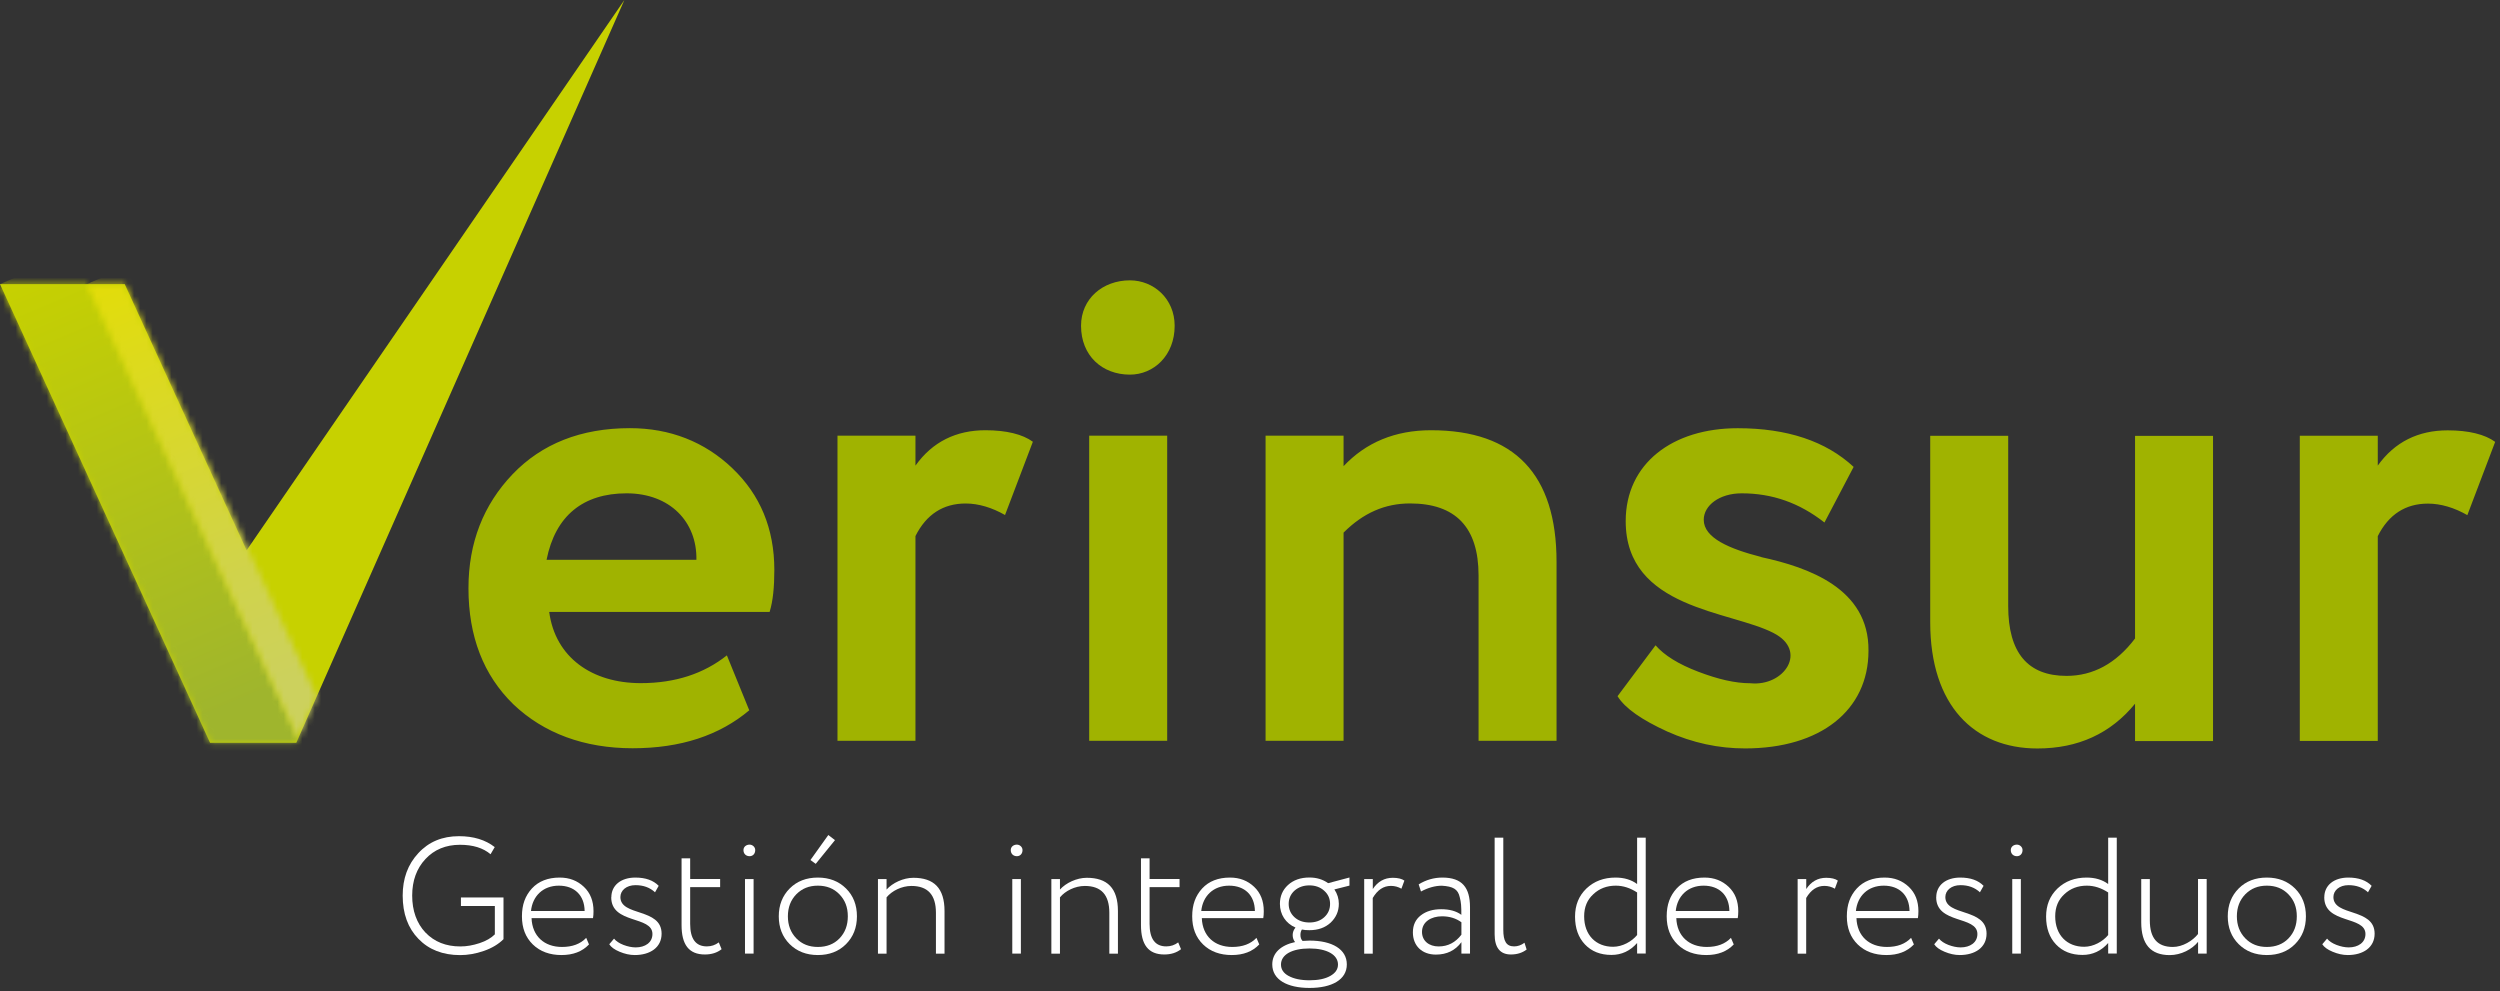
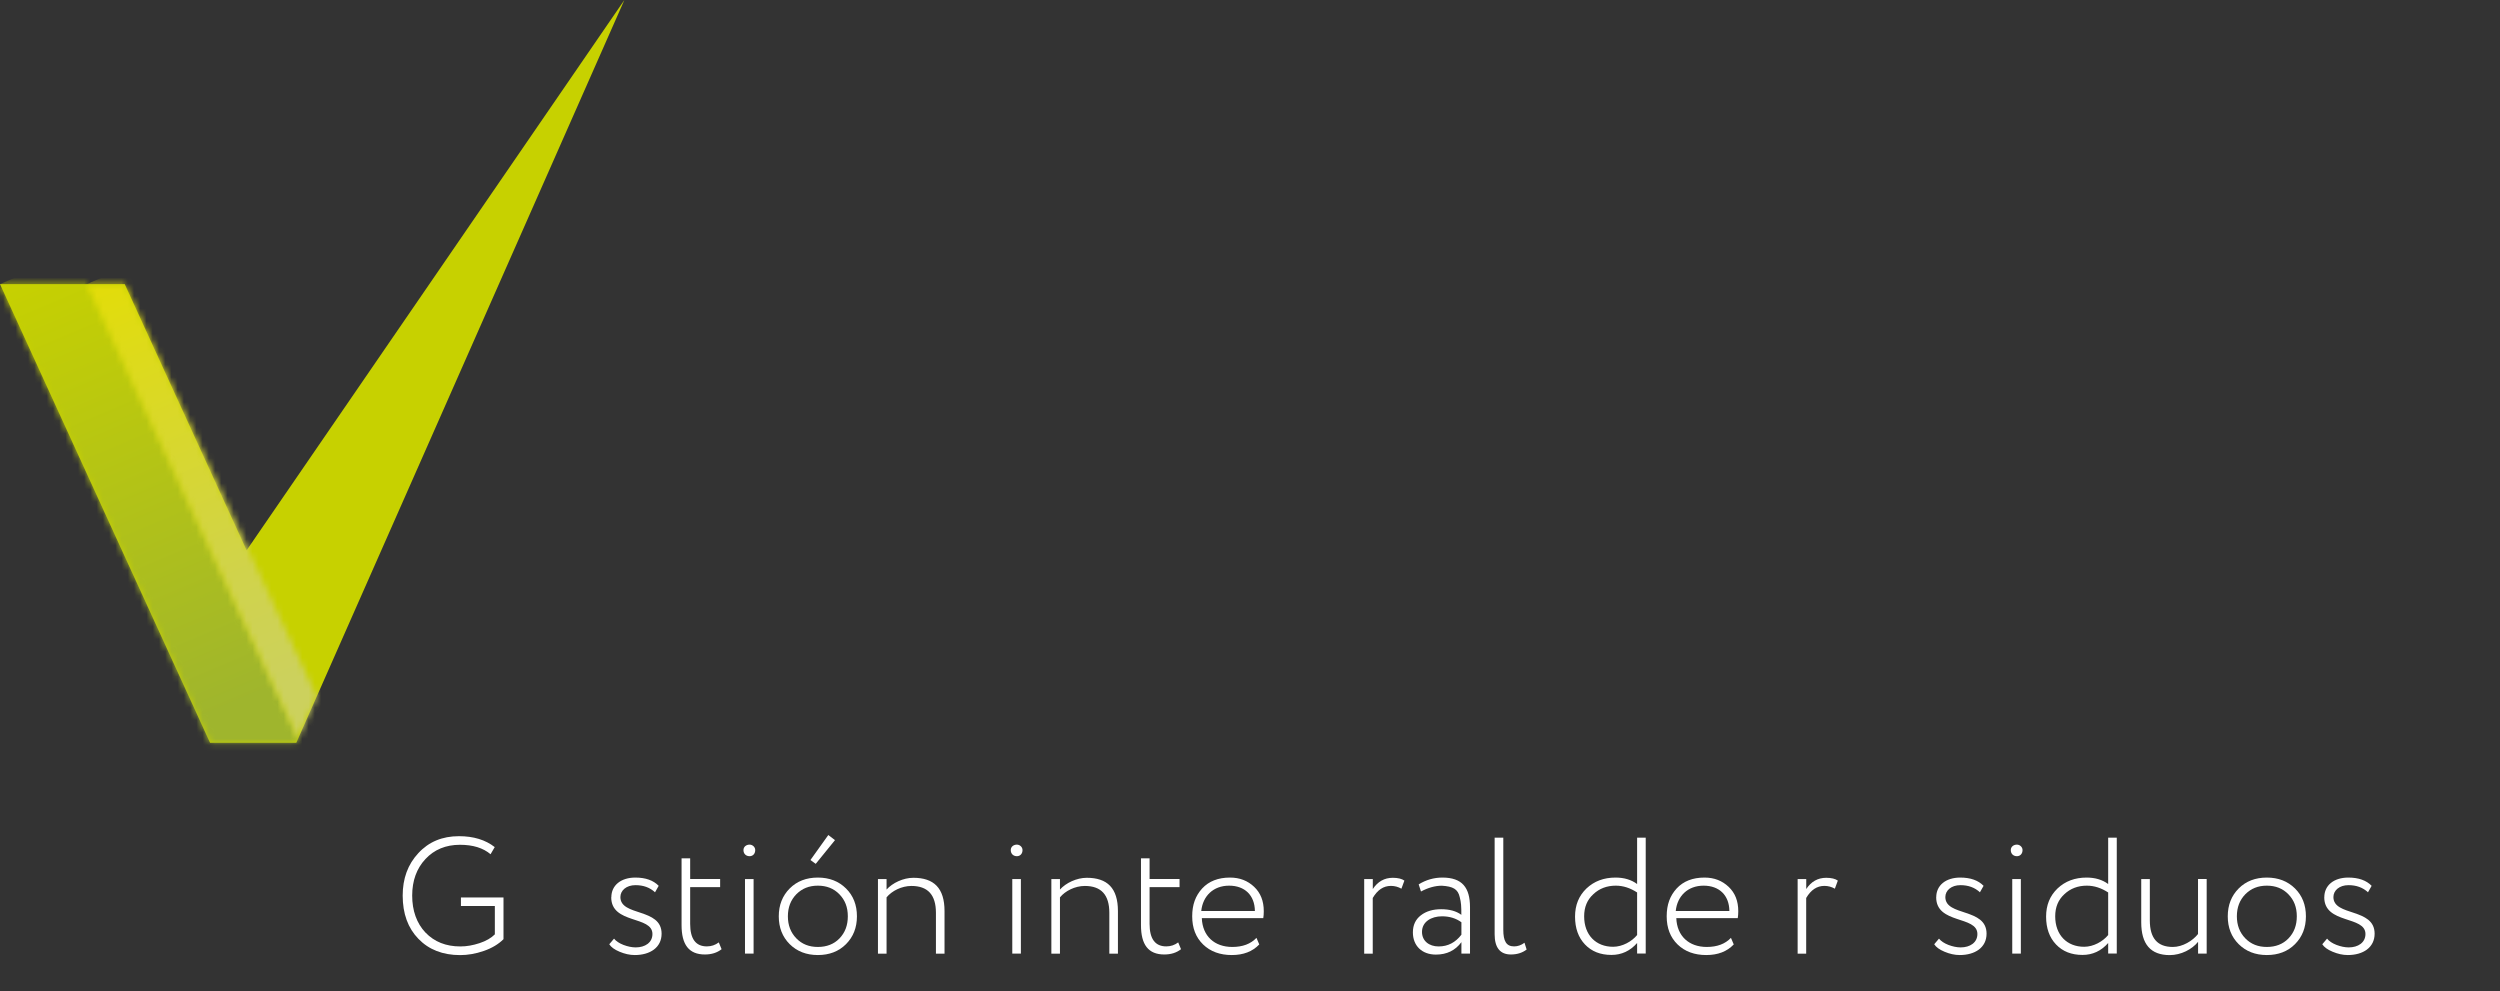
<svg xmlns="http://www.w3.org/2000/svg" width="401" height="159" viewBox="0 0 401 159" fill="none">
  <rect x="0" y="0" width="401" height="159" fill="#333333" stroke="none" />
-   <path d="M117.457 75.098C121.922 79.337 124.203 84.784 124.203 91.412C124.203 94.136 123.987 96.418 123.446 98.158H88.093C89.067 105.445 94.947 109.576 102.775 109.576C108.322 109.576 112.894 108.052 116.592 105.121L120.181 113.932C115.401 117.954 109.196 120.019 101.467 120.019C93.739 120.019 87.218 117.629 82.321 112.949C77.532 108.268 75.142 102.072 75.142 94.343C75.142 87.056 77.541 80.969 82.213 76.072C86.894 71.175 93.198 68.677 101.035 68.677C107.456 68.677 113.002 70.85 117.466 75.098M111.704 89.789C111.812 83.692 107.465 79.129 100.503 79.129C93.54 79.129 89.076 82.719 87.669 89.789H111.713H111.704ZM146.84 74.665V69.876H134.331V118.829H146.84V85.983C148.58 82.502 151.295 80.761 154.893 80.761C156.959 80.761 159.132 81.42 161.206 82.61L165.671 70.859C164.038 69.66 161.432 69.01 158.059 69.01C153.378 69.01 149.572 70.859 146.858 74.665M174.707 118.829H187.216V69.876H174.707V118.829ZM181.237 44.967C176.89 44.967 173.399 47.907 173.399 52.254C173.399 57.043 176.772 60.091 181.237 60.091C185.042 60.091 188.415 57.043 188.415 52.254C188.415 47.907 185.042 44.967 181.237 44.967ZM229.54 69.01C223.768 69.01 219.097 70.967 215.507 74.773V69.876H202.998V118.829H215.507V85.433C218.664 82.277 222.145 80.752 226.167 80.752C233.454 80.752 237.161 84.558 237.161 92.287V118.829H249.669V90.114C249.669 76.081 242.924 69.01 229.549 69.01M282.524 89.347C277.41 88.039 273.28 86.299 273.28 83.368C273.28 81.086 275.778 79.129 279.368 79.129C284.265 79.129 288.612 80.653 292.643 83.81L297.323 74.89C292.868 70.76 286.664 68.686 278.718 68.686C268.275 68.686 260.762 74.34 260.762 83.593C260.762 97.734 277.627 97.951 284.481 101.54C290.027 104.372 286.222 110.135 280.783 109.594C278.276 109.594 275.562 108.944 272.405 107.745C269.249 106.545 266.967 105.13 265.551 103.506L259.455 111.668C260.654 113.625 263.369 115.474 267.4 117.323C271.53 119.171 275.67 120.046 279.909 120.046C291.984 120.046 299.704 113.959 299.704 104.381C299.813 94.37 290.027 90.998 282.515 89.365M342.452 102.424C339.404 106.446 335.706 108.412 331.468 108.412C325.263 108.412 322.115 104.715 322.115 97.211V69.903H309.607V99.818C309.607 113.192 316.677 120.055 326.796 120.055C333.316 120.055 338.547 117.665 342.461 112.877V118.865H354.97V69.912H342.461V102.442L342.452 102.424ZM392.595 69.028C387.915 69.028 384.109 70.877 381.394 74.683V69.894H368.886V118.847H381.394V86.001C383.135 82.52 385.85 80.779 389.448 80.779C391.513 80.779 393.696 81.438 395.761 82.628L400.225 70.877C398.593 69.678 395.977 69.028 392.614 69.028" fill="#A0B300" />
  <path d="M73.934 145.334V143.954H80.761V150.646C79.968 151.44 78.903 152.08 77.605 152.531C76.306 152.982 75.025 153.198 73.808 153.198C71.021 153.198 68.785 152.323 67.116 150.592C65.439 148.869 64.591 146.552 64.591 143.657C64.591 140.924 65.412 138.66 67.089 136.857C68.767 135.026 70.94 134.124 73.619 134.124C75.954 134.124 77.866 134.71 79.354 135.874L78.687 137.019C77.488 136.009 75.873 135.504 73.772 135.504C71.517 135.504 69.659 136.27 68.244 137.786C66.828 139.301 66.115 141.267 66.115 143.657C66.115 146.047 66.828 148.094 68.244 149.582C69.677 151.07 71.535 151.809 73.844 151.809C74.881 151.809 75.891 151.62 76.928 151.277C77.966 150.935 78.786 150.457 79.373 149.87V145.325H73.925L73.934 145.334Z" fill="white" />
-   <path d="M94.469 151.494C93.378 152.639 91.917 153.189 90.059 153.189C88.201 153.189 86.632 152.63 85.469 151.494C84.296 150.348 83.719 148.86 83.719 146.976C83.719 145.091 84.251 143.684 85.315 142.511C86.406 141.339 87.895 140.762 89.779 140.762C91.349 140.762 92.62 141.267 93.657 142.25C94.695 143.233 95.2 144.531 95.2 146.155C95.2 146.579 95.173 146.948 95.118 147.273H85.261C85.369 150.141 87.281 151.891 90.149 151.891C91.8 151.891 93.098 151.413 94.027 150.43L94.478 151.494H94.469ZM85.171 146.128H93.775C93.748 143.603 92.151 142.06 89.635 142.06C87.119 142.06 85.415 143.711 85.171 146.128Z" fill="white" />
  <path d="M98.059 143.918C98.059 142.006 99.601 140.762 101.91 140.762C103.56 140.762 104.805 141.213 105.652 142.087L105.066 143.125C104.246 142.358 103.208 141.979 101.928 141.979C100.467 141.979 99.511 142.827 99.511 143.891C99.511 147.021 106.121 145.587 106.121 149.762C106.121 151.99 104.264 153.189 101.82 153.189C100.999 153.189 100.196 153 99.376 152.657C98.555 152.314 98.023 151.918 97.725 151.458L98.492 150.556C98.807 150.953 99.312 151.295 100.007 151.566C100.701 151.827 101.36 151.963 101.973 151.963C103.461 151.963 104.651 151.196 104.651 149.816C104.651 146.84 98.041 148.274 98.041 143.918H98.059Z" fill="white" />
  <path d="M109.323 137.677H110.703V140.996H115.51V142.295H110.703V148.193C110.703 150.61 111.605 151.801 113.381 151.801C114.103 151.801 114.734 151.584 115.293 151.16L115.744 152.251C115.032 152.811 114.148 153.099 113.066 153.099C110.486 153.099 109.323 151.503 109.323 148.401V137.668V137.677Z" fill="white" />
  <path d="M120.235 135.477C120.686 135.477 121.137 135.846 121.137 136.351C121.137 136.965 120.74 137.334 120.235 137.334C119.676 137.334 119.252 136.965 119.252 136.351C119.252 135.819 119.703 135.477 120.235 135.477ZM119.496 152.955V141.005H120.876V152.955H119.496Z" fill="white" />
  <path d="M124.916 146.975C124.916 145.172 125.502 143.684 126.666 142.511C127.838 141.339 129.344 140.762 131.184 140.762C133.024 140.762 134.53 141.348 135.702 142.511C136.875 143.675 137.452 145.163 137.452 146.975C137.452 148.788 136.866 150.267 135.702 151.44C134.53 152.612 133.024 153.189 131.184 153.189C129.344 153.189 127.838 152.603 126.666 151.44C125.493 150.267 124.916 148.779 124.916 146.975ZM134.638 150.538C135.54 149.609 135.991 148.436 135.991 146.975C135.991 145.514 135.54 144.369 134.638 143.44C133.736 142.511 132.591 142.06 131.184 142.06C129.777 142.06 128.659 142.511 127.73 143.44C126.828 144.369 126.377 145.541 126.377 146.975C126.377 148.409 126.828 149.582 127.73 150.511C128.632 151.44 129.777 151.891 131.184 151.891C132.591 151.891 133.763 151.44 134.638 150.538ZM133.926 134.764L130.841 138.561L129.994 137.948L132.862 133.935L133.926 134.755V134.764Z" fill="white" />
  <path d="M140.824 152.955V141.005H142.204V142.683C143.16 141.619 144.883 140.798 146.506 140.798C149.798 140.798 151.502 142.448 151.502 146.137V152.964H150.123V146.407C150.123 143.539 148.824 142.106 146.191 142.106C144.621 142.106 143.052 142.899 142.204 143.936V152.964H140.824V152.955Z" fill="white" />
  <path d="M163.109 135.477C163.56 135.477 164.011 135.846 164.011 136.351C164.011 136.965 163.614 137.334 163.109 137.334C162.55 137.334 162.126 136.965 162.126 136.351C162.126 135.819 162.577 135.477 163.109 135.477ZM162.37 152.955V141.005H163.75V152.955H162.37Z" fill="white" />
  <path d="M168.638 152.955V141.005H170.018V142.683C170.974 141.619 172.696 140.798 174.32 140.798C177.611 140.798 179.316 142.448 179.316 146.137V152.964H177.936V146.407C177.936 143.539 176.637 142.106 174.004 142.106C172.435 142.106 170.866 142.899 170.018 143.936V152.964H168.638V152.955Z" fill="white" />
  <path d="M183.013 137.677H184.393V140.996H189.2V142.295H184.393V148.193C184.393 150.61 185.295 151.801 187.072 151.801C187.793 151.801 188.425 151.584 188.984 151.16L189.435 152.251C188.722 152.811 187.838 153.099 186.756 153.099C184.177 153.099 183.013 151.503 183.013 148.401V137.668V137.677Z" fill="white" />
  <path d="M201.98 151.494C200.888 152.639 199.427 153.189 197.57 153.189C195.712 153.189 194.142 152.63 192.979 151.494C191.807 150.348 191.229 148.86 191.229 146.976C191.229 145.091 191.762 143.684 192.826 142.511C193.917 141.339 195.405 140.762 197.29 140.762C198.859 140.762 200.131 141.267 201.168 142.25C202.205 143.233 202.71 144.531 202.71 146.155C202.71 146.579 202.683 146.948 202.629 147.273H192.772C192.88 150.141 194.792 151.891 197.66 151.891C199.31 151.891 200.609 151.413 201.538 150.43L201.989 151.494H201.98ZM192.681 146.128H201.285C201.258 143.603 199.662 142.06 197.146 142.06C194.629 142.06 192.925 143.711 192.681 146.128Z" fill="white" />
-   <path d="M207.742 151.124C207.481 150.808 207.345 150.429 207.345 149.978C207.345 149.527 207.508 149.131 207.796 148.779C206.227 148.112 205.298 146.678 205.298 144.982C205.298 143.765 205.722 142.755 206.597 141.952C207.472 141.158 208.617 140.752 210.024 140.752C211.169 140.752 212.152 141.041 213.027 141.654H213.054L216.454 140.752V142.051L214.037 142.664C214.515 143.377 214.749 144.152 214.749 144.973C214.749 146.173 214.299 147.174 213.424 148.003C212.549 148.797 211.431 149.203 210.024 149.203C209.573 149.203 209.176 149.176 208.824 149.095C208.662 149.338 208.59 149.627 208.59 149.969C208.59 150.366 208.698 150.682 208.933 150.925C209.438 150.898 209.807 150.871 210.051 150.871C213.667 150.871 216.03 152.251 216.03 154.695C216.03 157.139 213.64 158.465 210.051 158.465C206.461 158.465 204.072 157.139 204.072 154.695C204.072 152.864 205.424 151.611 207.733 151.106L207.742 151.124ZM206.705 156.544C207.526 156.995 208.644 157.238 210.051 157.238C211.458 157.238 212.549 157.004 213.37 156.544C214.19 156.084 214.614 155.48 214.614 154.713C214.614 153.144 212.838 152.134 210.042 152.134C207.246 152.134 205.469 153.117 205.469 154.713C205.469 155.48 205.866 156.093 206.696 156.544H206.705ZM206.705 144.991C206.705 145.839 207.021 146.56 207.634 147.12C208.247 147.679 209.041 147.967 210.024 147.967C211.007 147.967 211.8 147.679 212.414 147.12C213.027 146.56 213.343 145.848 213.343 144.991C213.343 144.134 213.027 143.422 212.387 142.863C211.773 142.304 210.98 142.015 210.024 142.015C209.068 142.015 208.274 142.304 207.634 142.863C207.021 143.422 206.705 144.134 206.705 144.991Z" fill="white" />
  <path d="M218.817 152.955V141.005H220.197V142.602C220.991 141.402 222.055 140.798 223.408 140.798C224.228 140.798 224.869 140.96 225.265 141.249L224.787 142.547C224.282 142.259 223.723 142.097 223.11 142.097C221.91 142.097 220.955 142.737 220.188 144.036V152.964H218.808L218.817 152.955Z" fill="white" />
  <path d="M227.556 141.853C228.729 141.131 230 140.762 231.353 140.762C234.536 140.762 235.79 142.358 235.79 145.542V152.955H234.41V151.124C233.427 152.45 232.074 153.117 230.316 153.117C228.088 153.117 226.627 151.71 226.627 149.555C226.627 148.382 227.051 147.481 227.899 146.822C228.747 146.164 229.838 145.839 231.164 145.839C232.489 145.839 233.581 146.128 234.401 146.741C234.401 145.388 234.374 144.775 234.14 143.9C233.851 142.601 233.048 142.178 231.272 142.069C230.181 142.069 229.071 142.385 227.926 142.998L227.556 141.853ZM234.41 149.925V147.931C233.535 147.291 232.498 146.976 231.299 146.976C229.576 146.976 228.088 147.85 228.088 149.474C228.088 150.935 229.234 151.809 230.749 151.809C232.264 151.809 233.454 151.169 234.41 149.925Z" fill="white" />
  <path d="M239.749 134.359H241.129V149.122C241.129 150.953 241.607 151.801 242.861 151.801C243.447 151.801 244.006 151.611 244.529 151.214L244.872 152.306C244.177 152.838 243.33 153.099 242.347 153.099C240.624 153.099 239.74 152.008 239.74 149.862V134.35L239.749 134.359Z" fill="white" />
  <path d="M262.593 152.955V151.259C261.475 152.531 260.095 153.171 258.481 153.171C256.704 153.171 255.297 152.612 254.233 151.494C253.169 150.375 252.637 148.887 252.637 147.029C252.637 145.172 253.25 143.684 254.467 142.511C255.712 141.339 257.254 140.762 259.139 140.762C260.492 140.762 261.664 141.104 262.593 141.799V134.358H263.973V152.946H262.593V152.955ZM262.593 149.979V143.151C261.502 142.439 260.366 142.06 259.166 142.06C257.759 142.06 256.533 142.511 255.559 143.44C254.576 144.342 254.098 145.514 254.098 146.975C254.098 149.979 255.983 151.863 258.742 151.863C260.23 151.863 261.745 151.016 262.593 149.979Z" fill="white" />
  <path d="M278.087 151.494C276.996 152.639 275.535 153.189 273.677 153.189C271.819 153.189 270.25 152.63 269.087 151.494C267.914 150.348 267.337 148.86 267.337 146.976C267.337 145.091 267.869 143.684 268.933 142.511C270.025 141.339 271.513 140.762 273.398 140.762C274.967 140.762 276.238 141.267 277.276 142.25C278.313 143.233 278.818 144.531 278.818 146.155C278.818 146.579 278.791 146.948 278.737 147.273H268.879C268.988 150.141 270.899 151.891 273.767 151.891C275.418 151.891 276.716 151.413 277.645 150.43L278.096 151.494H278.087ZM268.789 146.128H277.393C277.366 143.603 275.77 142.06 273.253 142.06C270.737 142.06 269.033 143.711 268.789 146.128Z" fill="white" />
  <path d="M288.341 152.955V141.005H289.721V142.602C290.515 141.402 291.579 140.798 292.931 140.798C293.752 140.798 294.393 140.96 294.789 141.249L294.311 142.547C293.806 142.259 293.247 142.097 292.634 142.097C291.434 142.097 290.478 142.737 289.712 144.036V152.964H288.332L288.341 152.955Z" fill="white" />
-   <path d="M306.983 151.494C305.892 152.639 304.431 153.189 302.573 153.189C300.715 153.189 299.146 152.63 297.982 151.494C296.81 150.348 296.233 148.86 296.233 146.976C296.233 145.091 296.765 143.684 297.829 142.511C298.92 141.339 300.408 140.762 302.293 140.762C303.862 140.762 305.134 141.267 306.171 142.25C307.208 143.233 307.713 144.531 307.713 146.155C307.713 146.579 307.686 146.948 307.632 147.273H297.775C297.883 150.141 299.795 151.891 302.663 151.891C304.313 151.891 305.612 151.413 306.541 150.43L306.992 151.494H306.983ZM297.685 146.128H306.288C306.261 143.603 304.665 142.06 302.149 142.06C299.633 142.06 297.928 143.711 297.685 146.128Z" fill="white" />
  <path d="M310.572 143.918C310.572 142.006 312.114 140.762 314.423 140.762C316.074 140.762 317.318 141.213 318.166 142.087L317.58 143.125C316.759 142.358 315.722 141.979 314.45 141.979C312.989 141.979 312.033 142.827 312.033 143.891C312.033 147.021 318.644 145.587 318.644 149.762C318.644 151.99 316.786 153.189 314.342 153.189C313.521 153.189 312.719 153 311.898 152.657C311.077 152.314 310.545 151.918 310.248 151.458L311.014 150.556C311.33 150.953 311.835 151.295 312.529 151.566C313.224 151.827 313.882 151.963 314.495 151.963C315.983 151.963 317.174 151.196 317.174 149.816C317.174 146.84 310.563 148.274 310.563 143.918H310.572Z" fill="white" />
  <path d="M323.513 135.477C323.964 135.477 324.415 135.846 324.415 136.351C324.415 136.965 324.018 137.334 323.513 137.334C322.954 137.334 322.53 136.965 322.53 136.351C322.53 135.819 322.981 135.477 323.513 135.477ZM322.765 152.955V141.005H324.145V152.955H322.765Z" fill="white" />
  <path d="M338.151 152.955V151.259C337.032 152.531 335.652 153.171 334.038 153.171C332.261 153.171 330.855 152.612 329.79 151.494C328.726 150.375 328.194 148.887 328.194 147.029C328.194 145.172 328.807 143.684 330.025 142.511C331.269 141.339 332.812 140.762 334.696 140.762C336.049 140.762 337.222 141.104 338.151 141.799V134.358H339.53V152.946H338.151V152.955ZM338.151 149.979V143.151C337.059 142.439 335.923 142.06 334.724 142.06C333.317 142.06 332.09 142.511 331.116 143.44C330.133 144.342 329.655 145.514 329.655 146.975C329.655 149.979 331.54 151.863 334.3 151.863C335.788 151.863 337.303 151.016 338.151 149.979Z" fill="white" />
  <path d="M353.951 141.005V152.955H352.571V151.07C351.615 152.269 349.839 153.198 348.026 153.198C344.969 153.198 343.454 151.449 343.454 147.94V141.005H344.833V147.643C344.833 150.484 346.051 151.891 348.522 151.891C350.091 151.891 351.706 150.907 352.562 149.816V140.996H353.942L353.951 141.005Z" fill="white" />
  <path d="M357.333 146.976C357.333 145.172 357.92 143.684 359.083 142.511C360.256 141.339 361.762 140.762 363.601 140.762C365.441 140.762 366.947 141.348 368.12 142.511C369.292 143.675 369.869 145.163 369.869 146.976C369.869 148.788 369.283 150.267 368.12 151.44C366.956 152.612 365.441 153.189 363.601 153.189C361.762 153.189 360.256 152.603 359.083 151.44C357.911 150.276 357.333 148.779 357.333 146.976ZM367.055 150.538C367.957 149.609 368.408 148.437 368.408 146.976C368.408 145.514 367.957 144.369 367.055 143.44C366.154 142.511 365.008 142.06 363.601 142.06C362.194 142.06 361.076 142.511 360.147 143.44C359.245 144.369 358.794 145.542 358.794 146.976C358.794 148.409 359.245 149.582 360.147 150.511C361.049 151.44 362.194 151.891 363.601 151.891C365.008 151.891 366.181 151.44 367.055 150.538Z" fill="white" />
  <path d="M372.818 143.918C372.818 142.006 374.36 140.762 376.669 140.762C378.319 140.762 379.564 141.213 380.411 142.087L379.825 143.125C379.005 142.358 377.967 141.979 376.696 141.979C375.235 141.979 374.279 142.827 374.279 143.891C374.279 147.021 380.889 145.587 380.889 149.762C380.889 151.99 379.032 153.189 376.588 153.189C375.767 153.189 374.964 153 374.144 152.657C373.323 152.314 372.791 151.918 372.493 151.458L373.26 150.556C373.575 150.953 374.08 151.295 374.775 151.566C375.469 151.827 376.128 151.963 376.741 151.963C378.229 151.963 379.419 151.196 379.419 149.816C379.419 146.84 372.809 148.274 372.809 143.918H372.818Z" fill="white" />
  <path d="M100.151 0L47.528 119.144H33.693L0 45.571H20.003L39.555 88.274L100.151 0Z" fill="#C7D100" />
  <mask id="mask0_59_201" style="mask-type:luminance" maskUnits="userSpaceOnUse" x="0" y="45" width="51" height="75">
    <path d="M50.792 111.74L47.825 118.45L13.907 45.571H0L33.693 119.144H47.528L50.801 111.74L39.754 87.994L20.012 45.571L50.81 111.74H50.792Z" fill="white" />
  </mask>
  <g mask="url(#mask0_59_201)">
    <path d="M43.05 27.305L-26.445 56.775L7.74 137.388L77.235 107.918L43.05 27.305Z" fill="url(#paint0_linear_59_201)" />
  </g>
  <mask id="mask1_59_201" style="mask-type:luminance" maskUnits="userSpaceOnUse" x="13" y="45" width="38" height="74">
    <path d="M13.906 45.571L47.825 118.45L50.792 111.74L20.003 45.571H13.906Z" fill="white" />
  </mask>
  <g mask="url(#mask1_59_201)">
    <path d="M45.175 32.305L-12.28 56.669L19.538 131.702L76.994 107.337L45.175 32.305Z" fill="url(#paint1_linear_59_201)" />
  </g>
  <defs>
    <linearGradient id="paint0_linear_59_201" x1="39.054" y1="112.724" x2="8.609" y2="40.929" gradientUnits="userSpaceOnUse">
      <stop stop-color="#9FB52D" />
      <stop offset="1" stop-color="#C7D100" />
    </linearGradient>
    <linearGradient id="paint1_linear_59_201" x1="45.04" y1="110.18" x2="14.594" y2="38.384" gradientUnits="userSpaceOnUse">
      <stop stop-color="#CCD15D" />
      <stop offset="0.24" stop-color="#D0D34B" />
      <stop offset="0.73" stop-color="#DDDA1C" />
      <stop offset="1" stop-color="#E5DE00" />
    </linearGradient>
  </defs>
</svg>